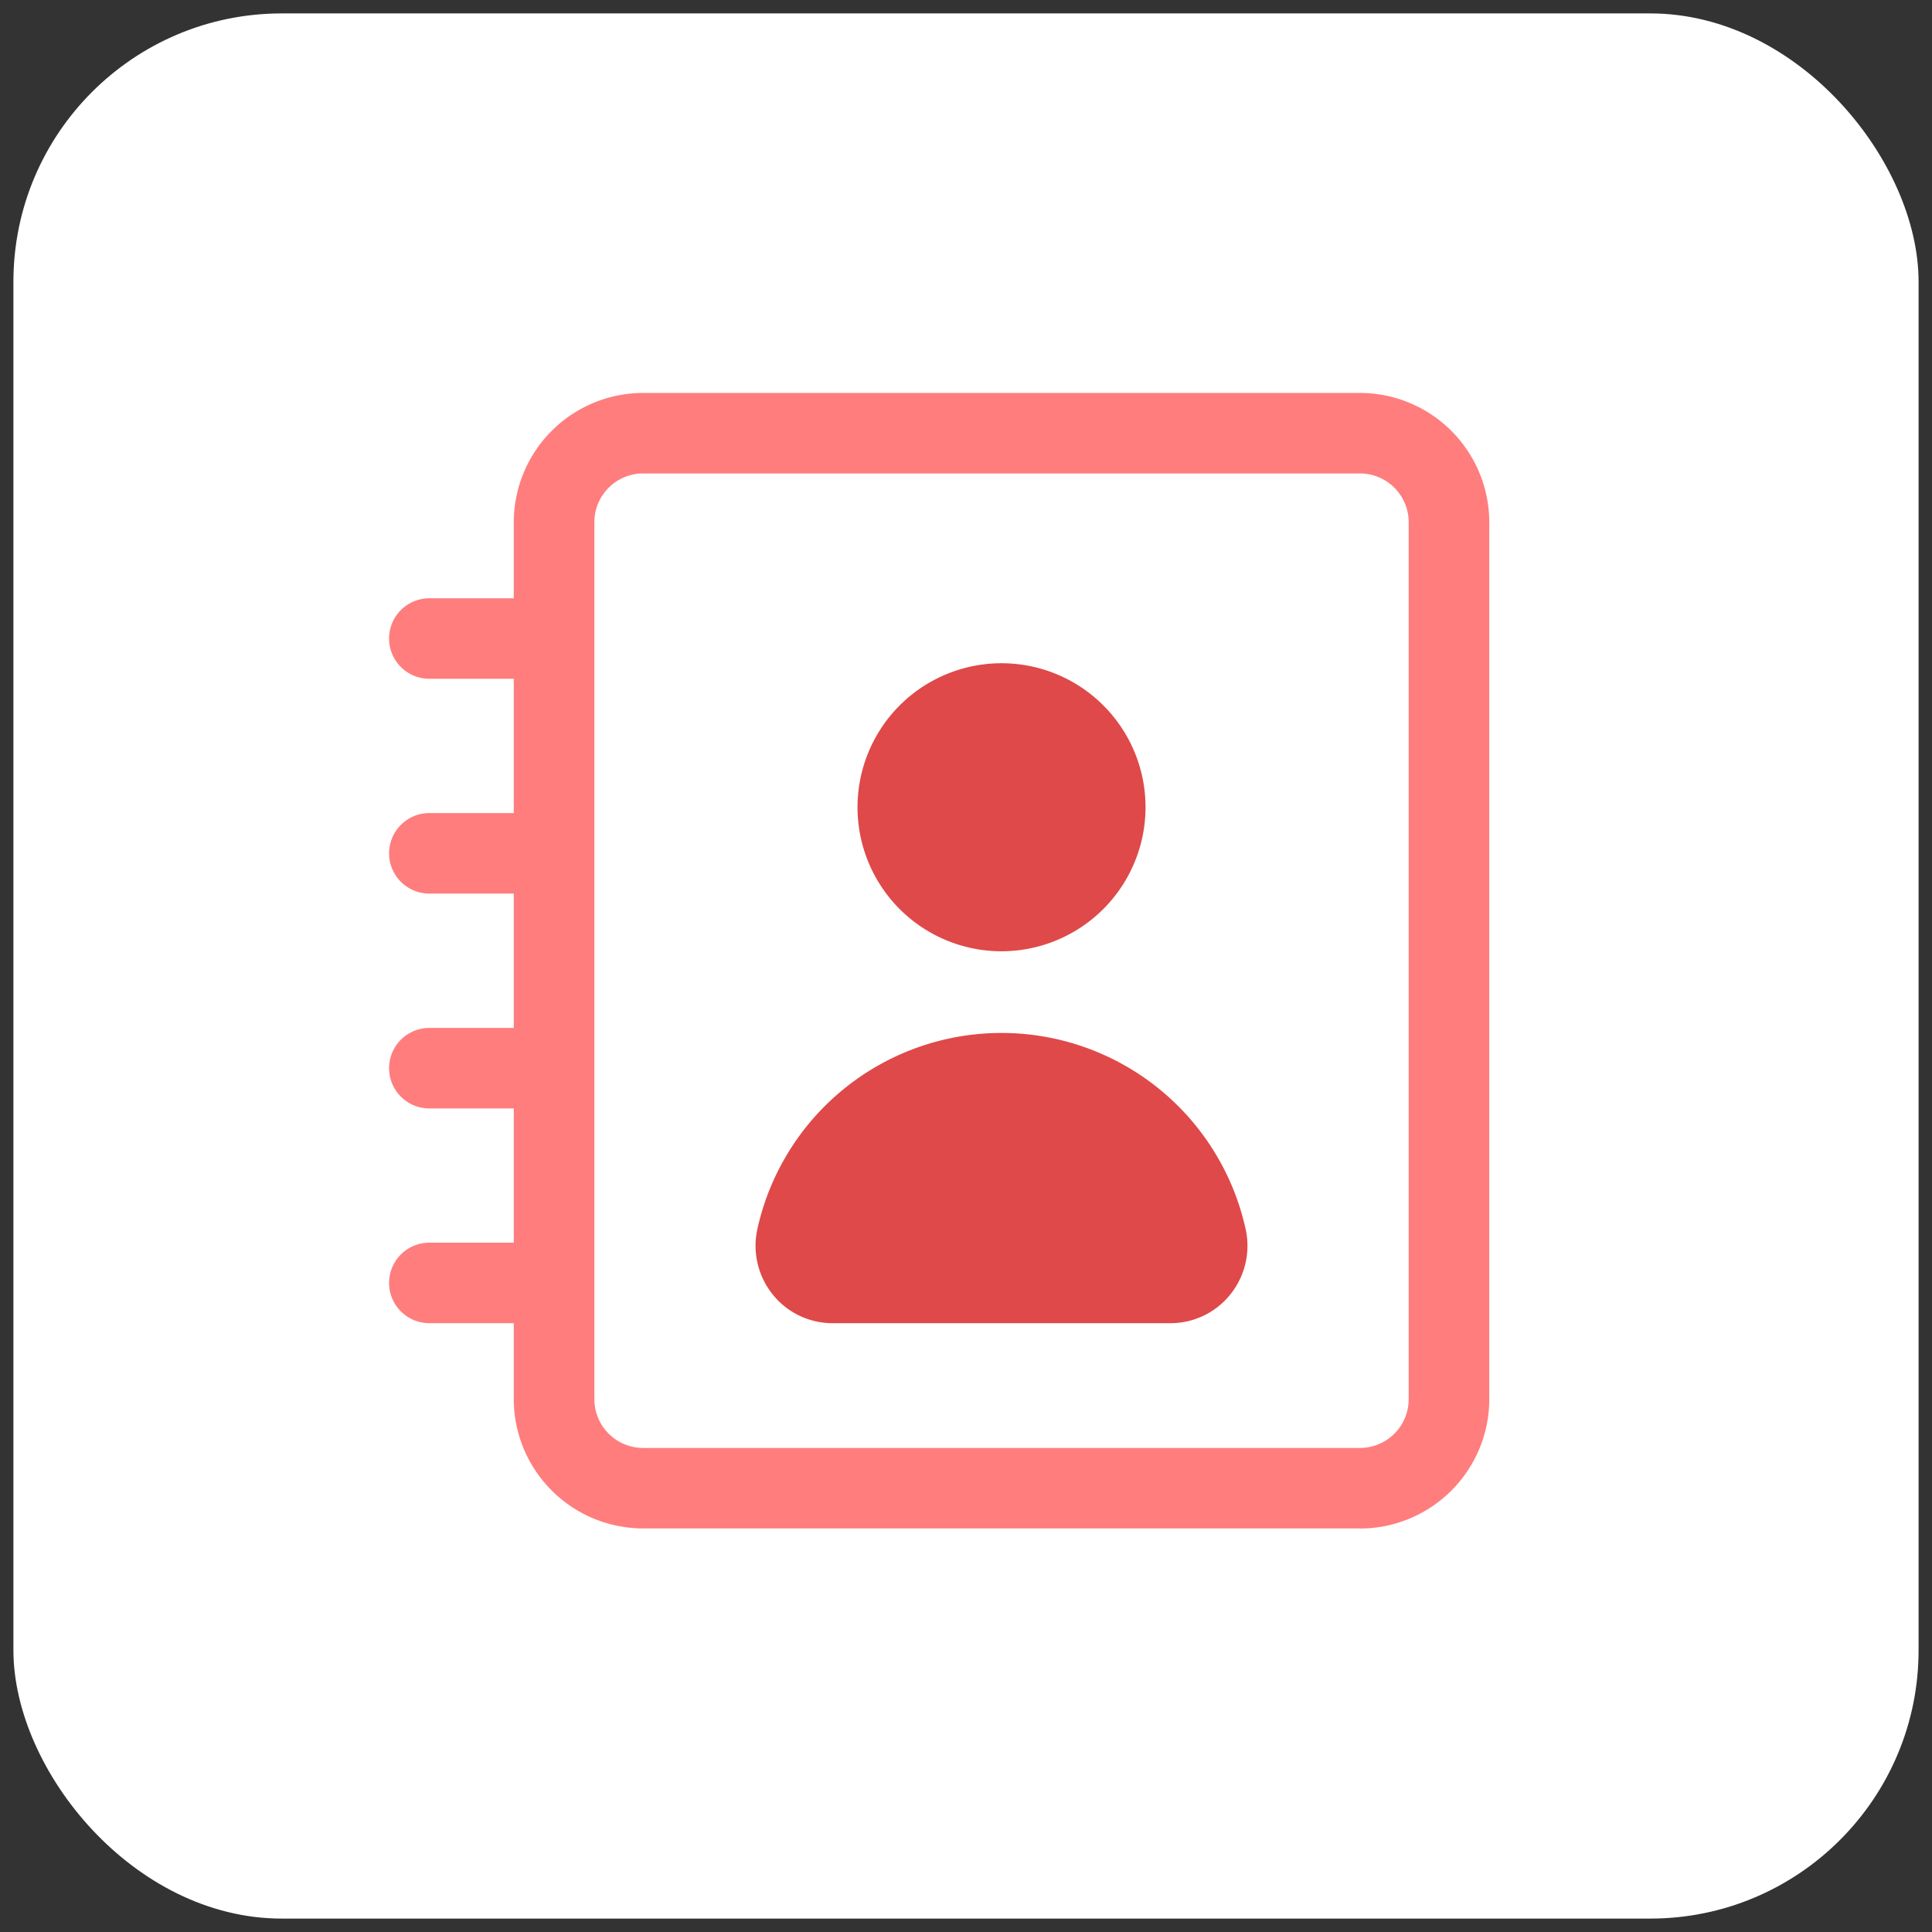
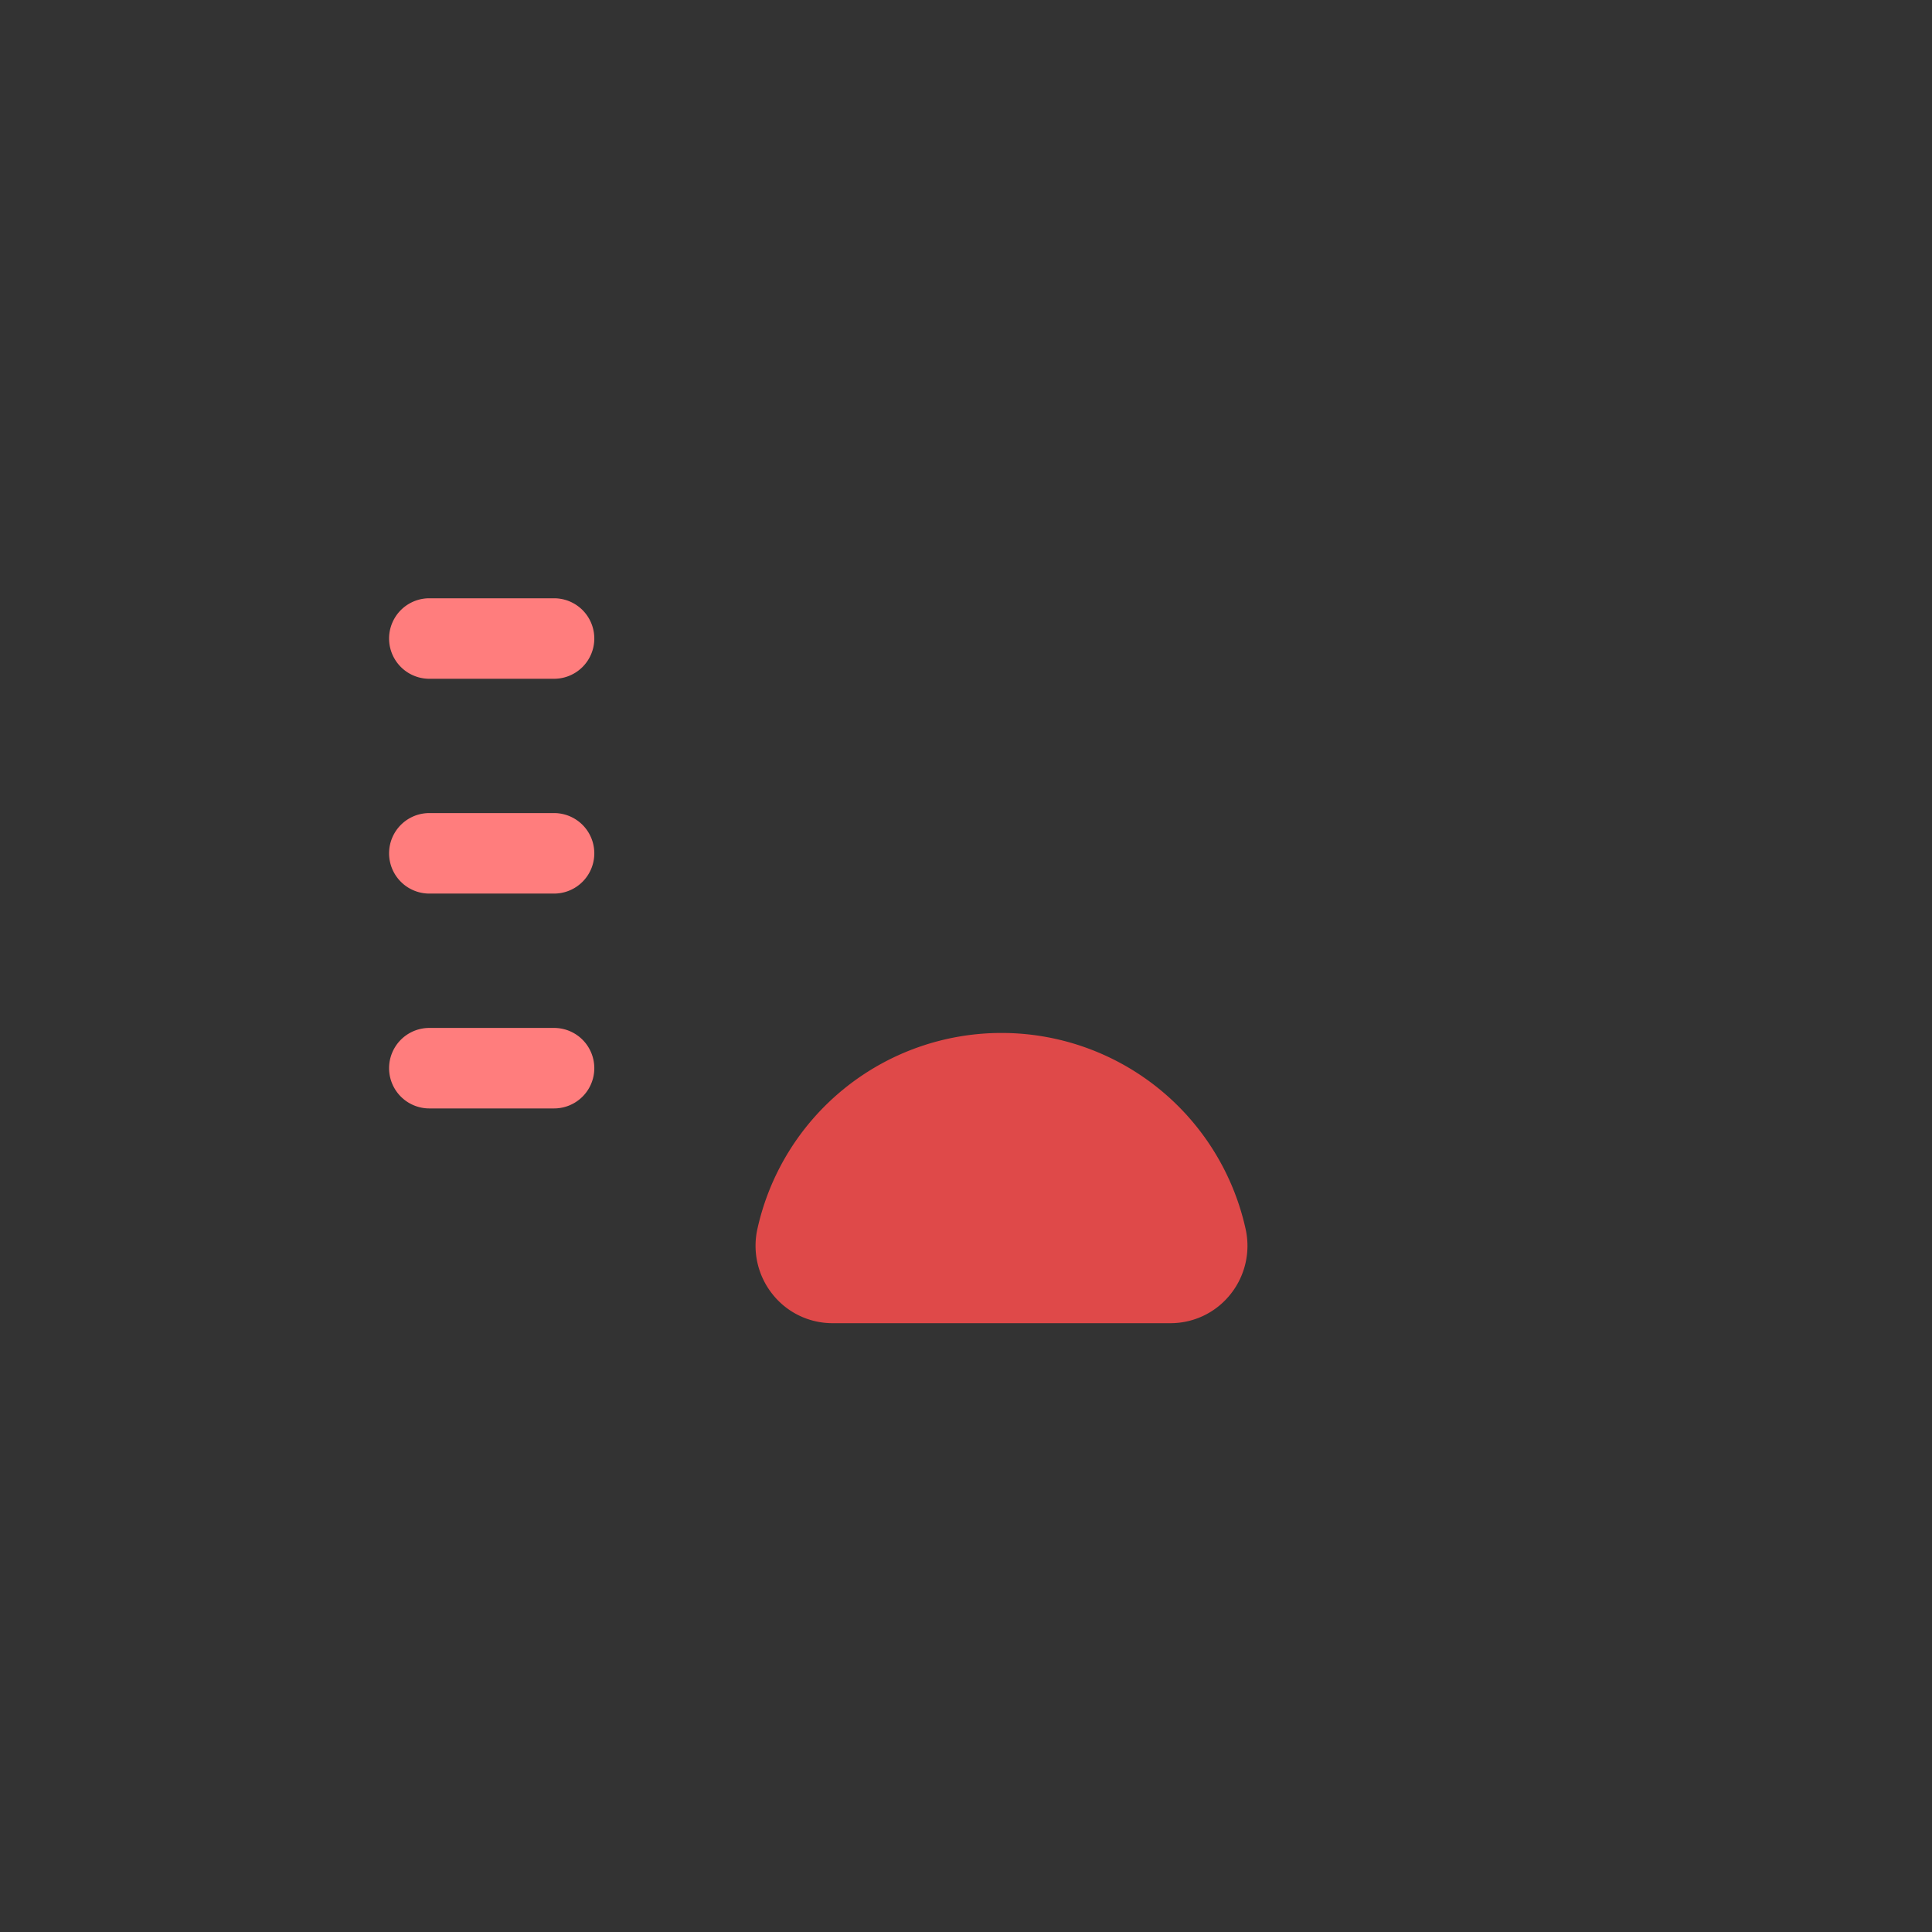
<svg xmlns="http://www.w3.org/2000/svg" width="72" height="72" viewBox="0 0 72 72">
  <rect x="0" y="0" width="72" height="72" fill="#333333" stroke="none" />
  <g id="Groupe_10372" data-name="Groupe 10372" transform="translate(-17012.5 6342.996)">
    <g id="Groupe_10324" data-name="Groupe 10324" transform="translate(15705 -9770.496)">
-       <rect id="Rectangle_1840" data-name="Rectangle 1840" width="71" height="71" rx="10" transform="translate(1308 3428)" fill="#fff" stroke="rgba(0,0,0,0)" stroke-miterlimit="10" stroke-width="1" />
      <g id="Groupe_8278" data-name="Groupe 8278" transform="translate(-2 1)">
        <path id="Tracé_8934" data-name="Tracé 8934" d="M38.2,50.53H25.613a2.848,2.848,0,0,1-2.232-1.07,2.893,2.893,0,0,1-.57-2.446,9.317,9.317,0,0,1,18.192,0,2.89,2.89,0,0,1-.569,2.446A2.85,2.85,0,0,1,38.2,50.53" transform="translate(1314.916 3425.281)" fill="#df4949" />
-         <path id="Tracé_8935" data-name="Tracé 8935" d="M34.434,27.506A5.367,5.367,0,1,1,39.8,22.139a5.373,5.373,0,0,1-5.367,5.367m0-7.731" transform="translate(1312.391 3434.445)" fill="#df4949" />
        <g id="Groupe_8277" data-name="Groupe 8277">
-           <path id="Tracé_8936" data-name="Tracé 8936" d="M39.271,42.316H12.557a4.825,4.825,0,0,1-4.82-4.82V4.82A4.825,4.825,0,0,1,12.557,0H39.271a4.825,4.825,0,0,1,4.82,4.82V37.5a4.825,4.825,0,0,1-4.82,4.82M12.557,3A1.819,1.819,0,0,0,10.74,4.82V37.5a1.819,1.819,0,0,0,1.817,1.817H39.271A1.819,1.819,0,0,0,41.088,37.5V4.82A1.819,1.819,0,0,0,39.271,3Z" transform="translate(1320.91 3441.144)" fill="#ff7d7d" />
          <path id="Tracé_8937" data-name="Tracé 8937" d="M6.148,15.739H1.5a1.5,1.5,0,1,1,0-3H6.148a1.5,1.5,0,1,1,0,3" transform="translate(1324 3436.057)" fill="#ff7d7d" />
-           <path id="Tracé_8938" data-name="Tracé 8938" d="M6.148,55.727H1.5a1.5,1.5,0,1,1,0-3H6.148a1.5,1.5,0,1,1,0,3" transform="translate(1324 3420.084)" fill="#ff7d7d" />
          <path id="Tracé_8939" data-name="Tracé 8939" d="M6.148,42.4H1.5a1.5,1.5,0,1,1,0-3H6.148a1.5,1.5,0,1,1,0,3" transform="translate(1324 3425.408)" fill="#ff7d7d" />
          <path id="Tracé_8940" data-name="Tracé 8940" d="M6.148,29.069H1.5a1.5,1.5,0,1,1,0-3H6.148a1.5,1.5,0,1,1,0,3" transform="translate(1324 3430.732)" fill="#ff7d7d" />
        </g>
        <rect id="Rectangle_1885" data-name="Rectangle 1885" width="41" height="42.316" transform="translate(1324 3441.144)" fill="none" />
      </g>
    </g>
  </g>
</svg>